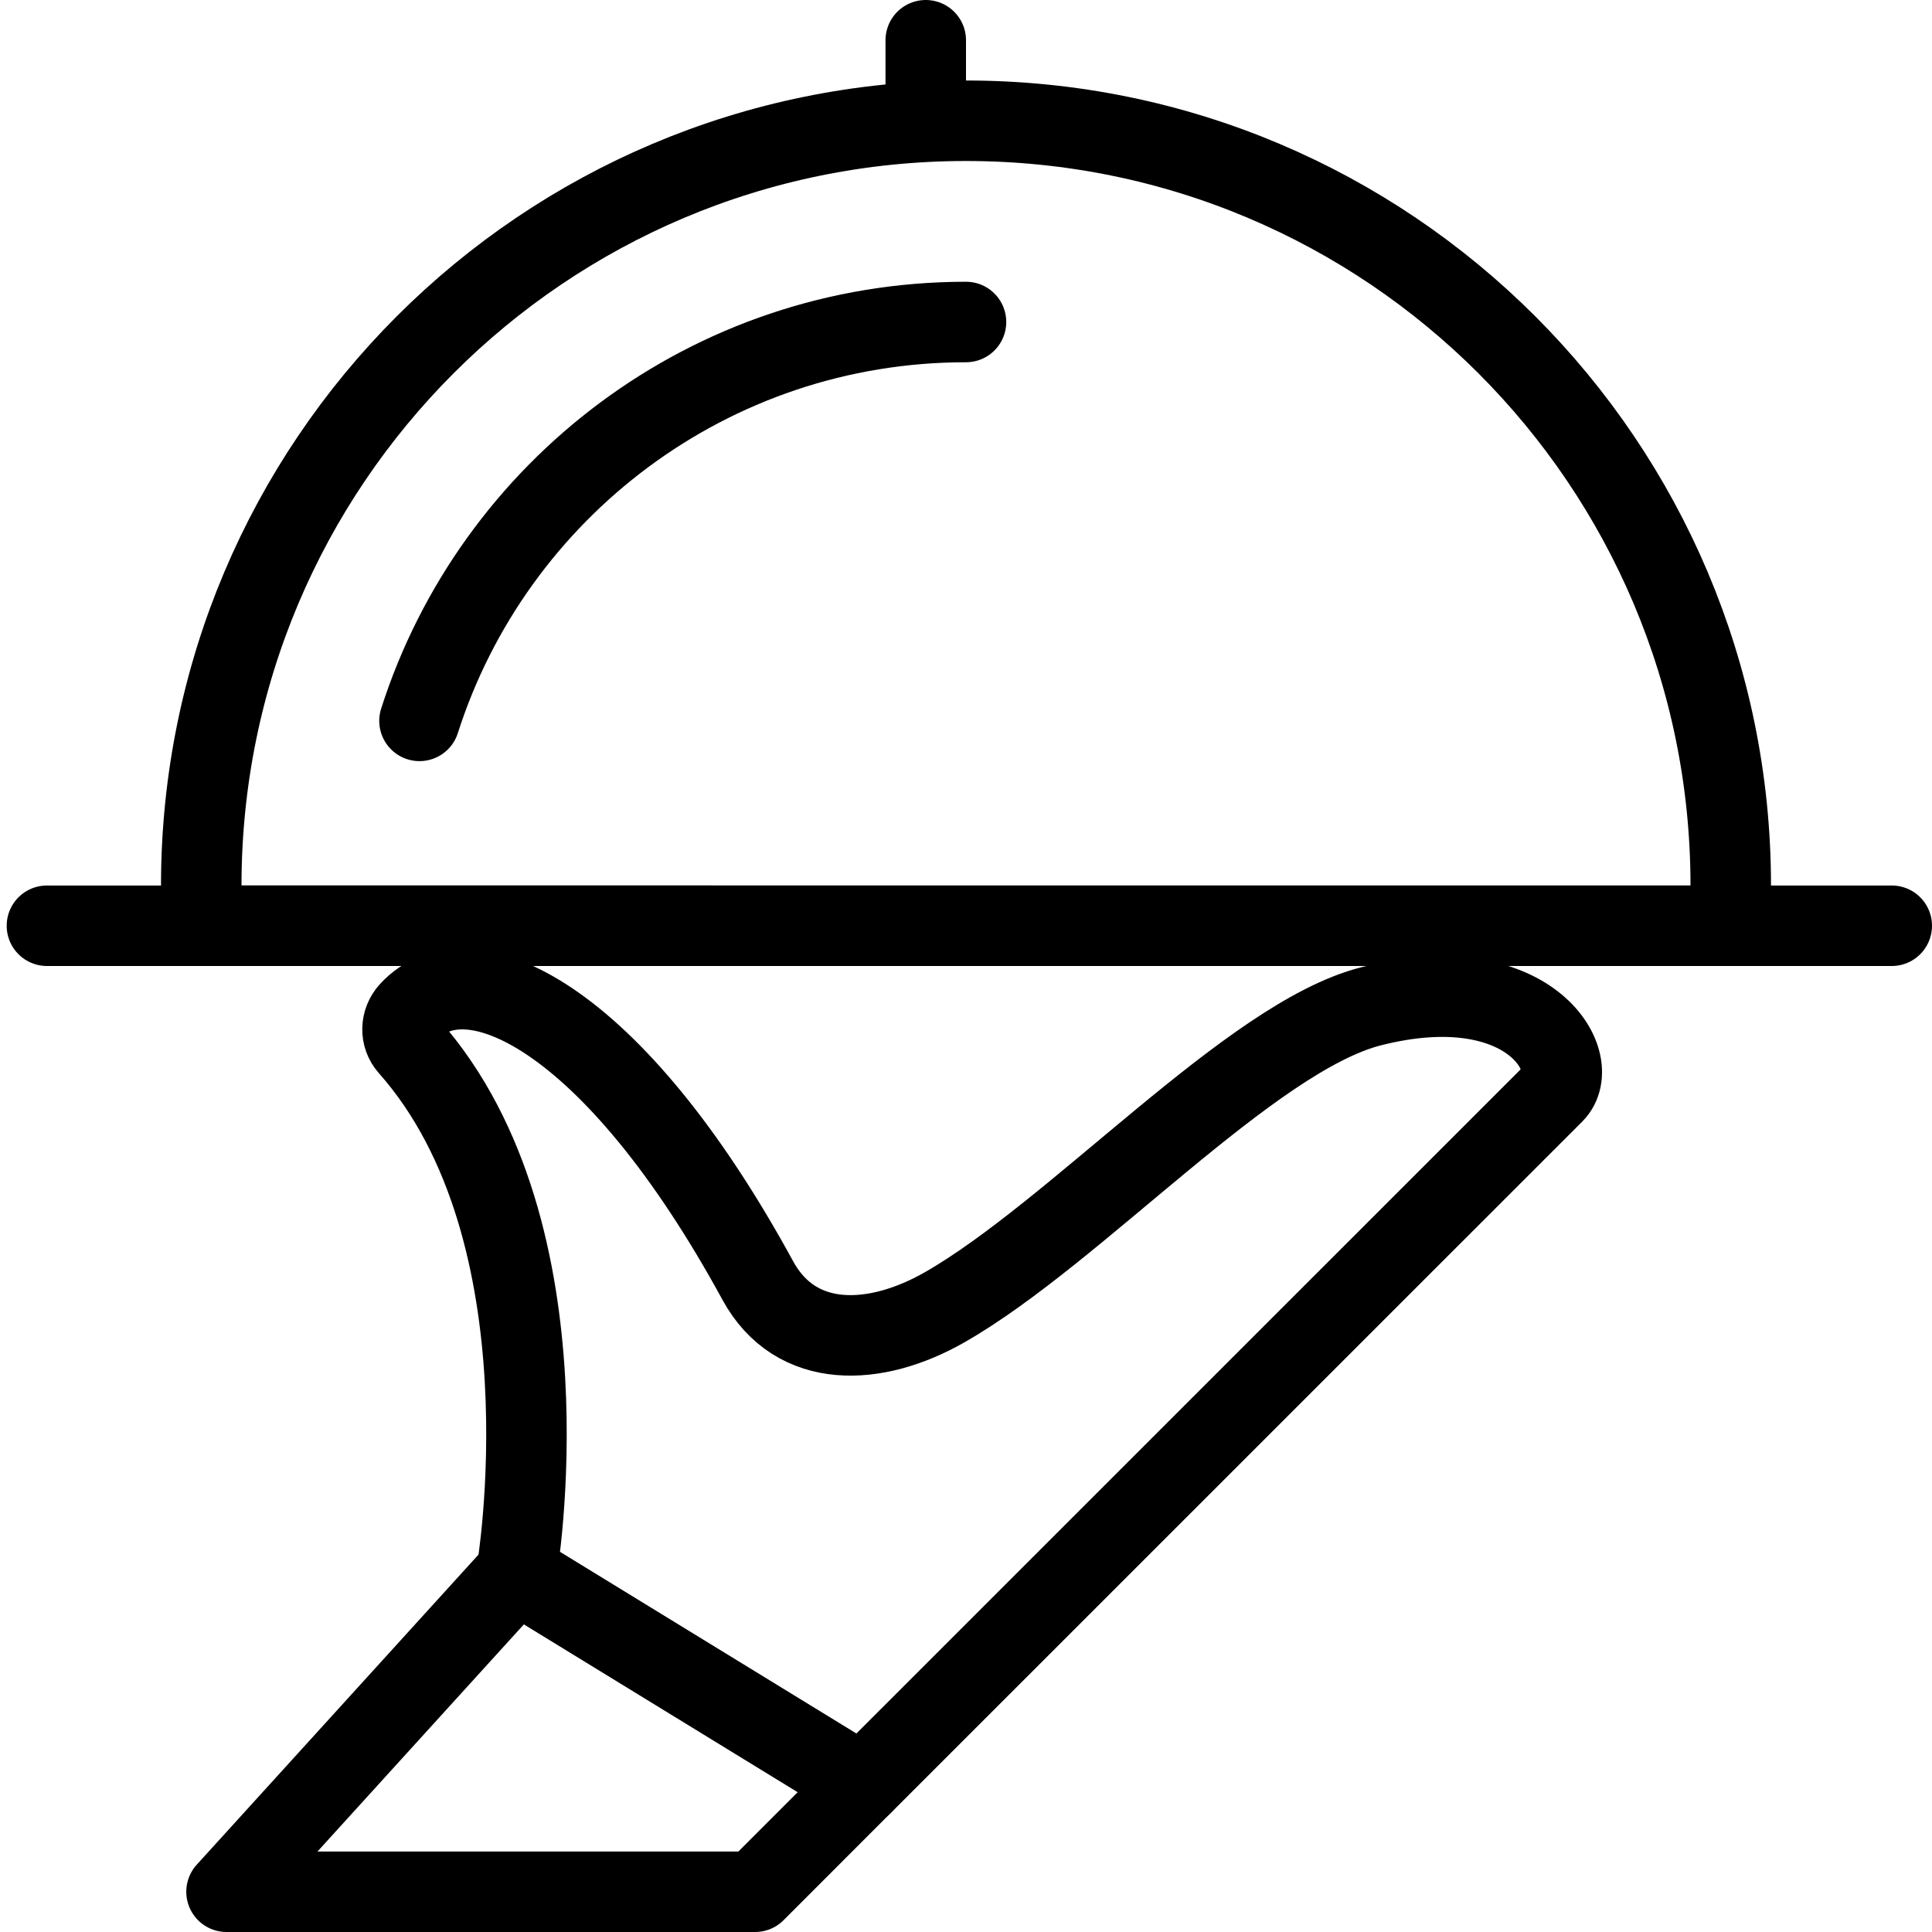
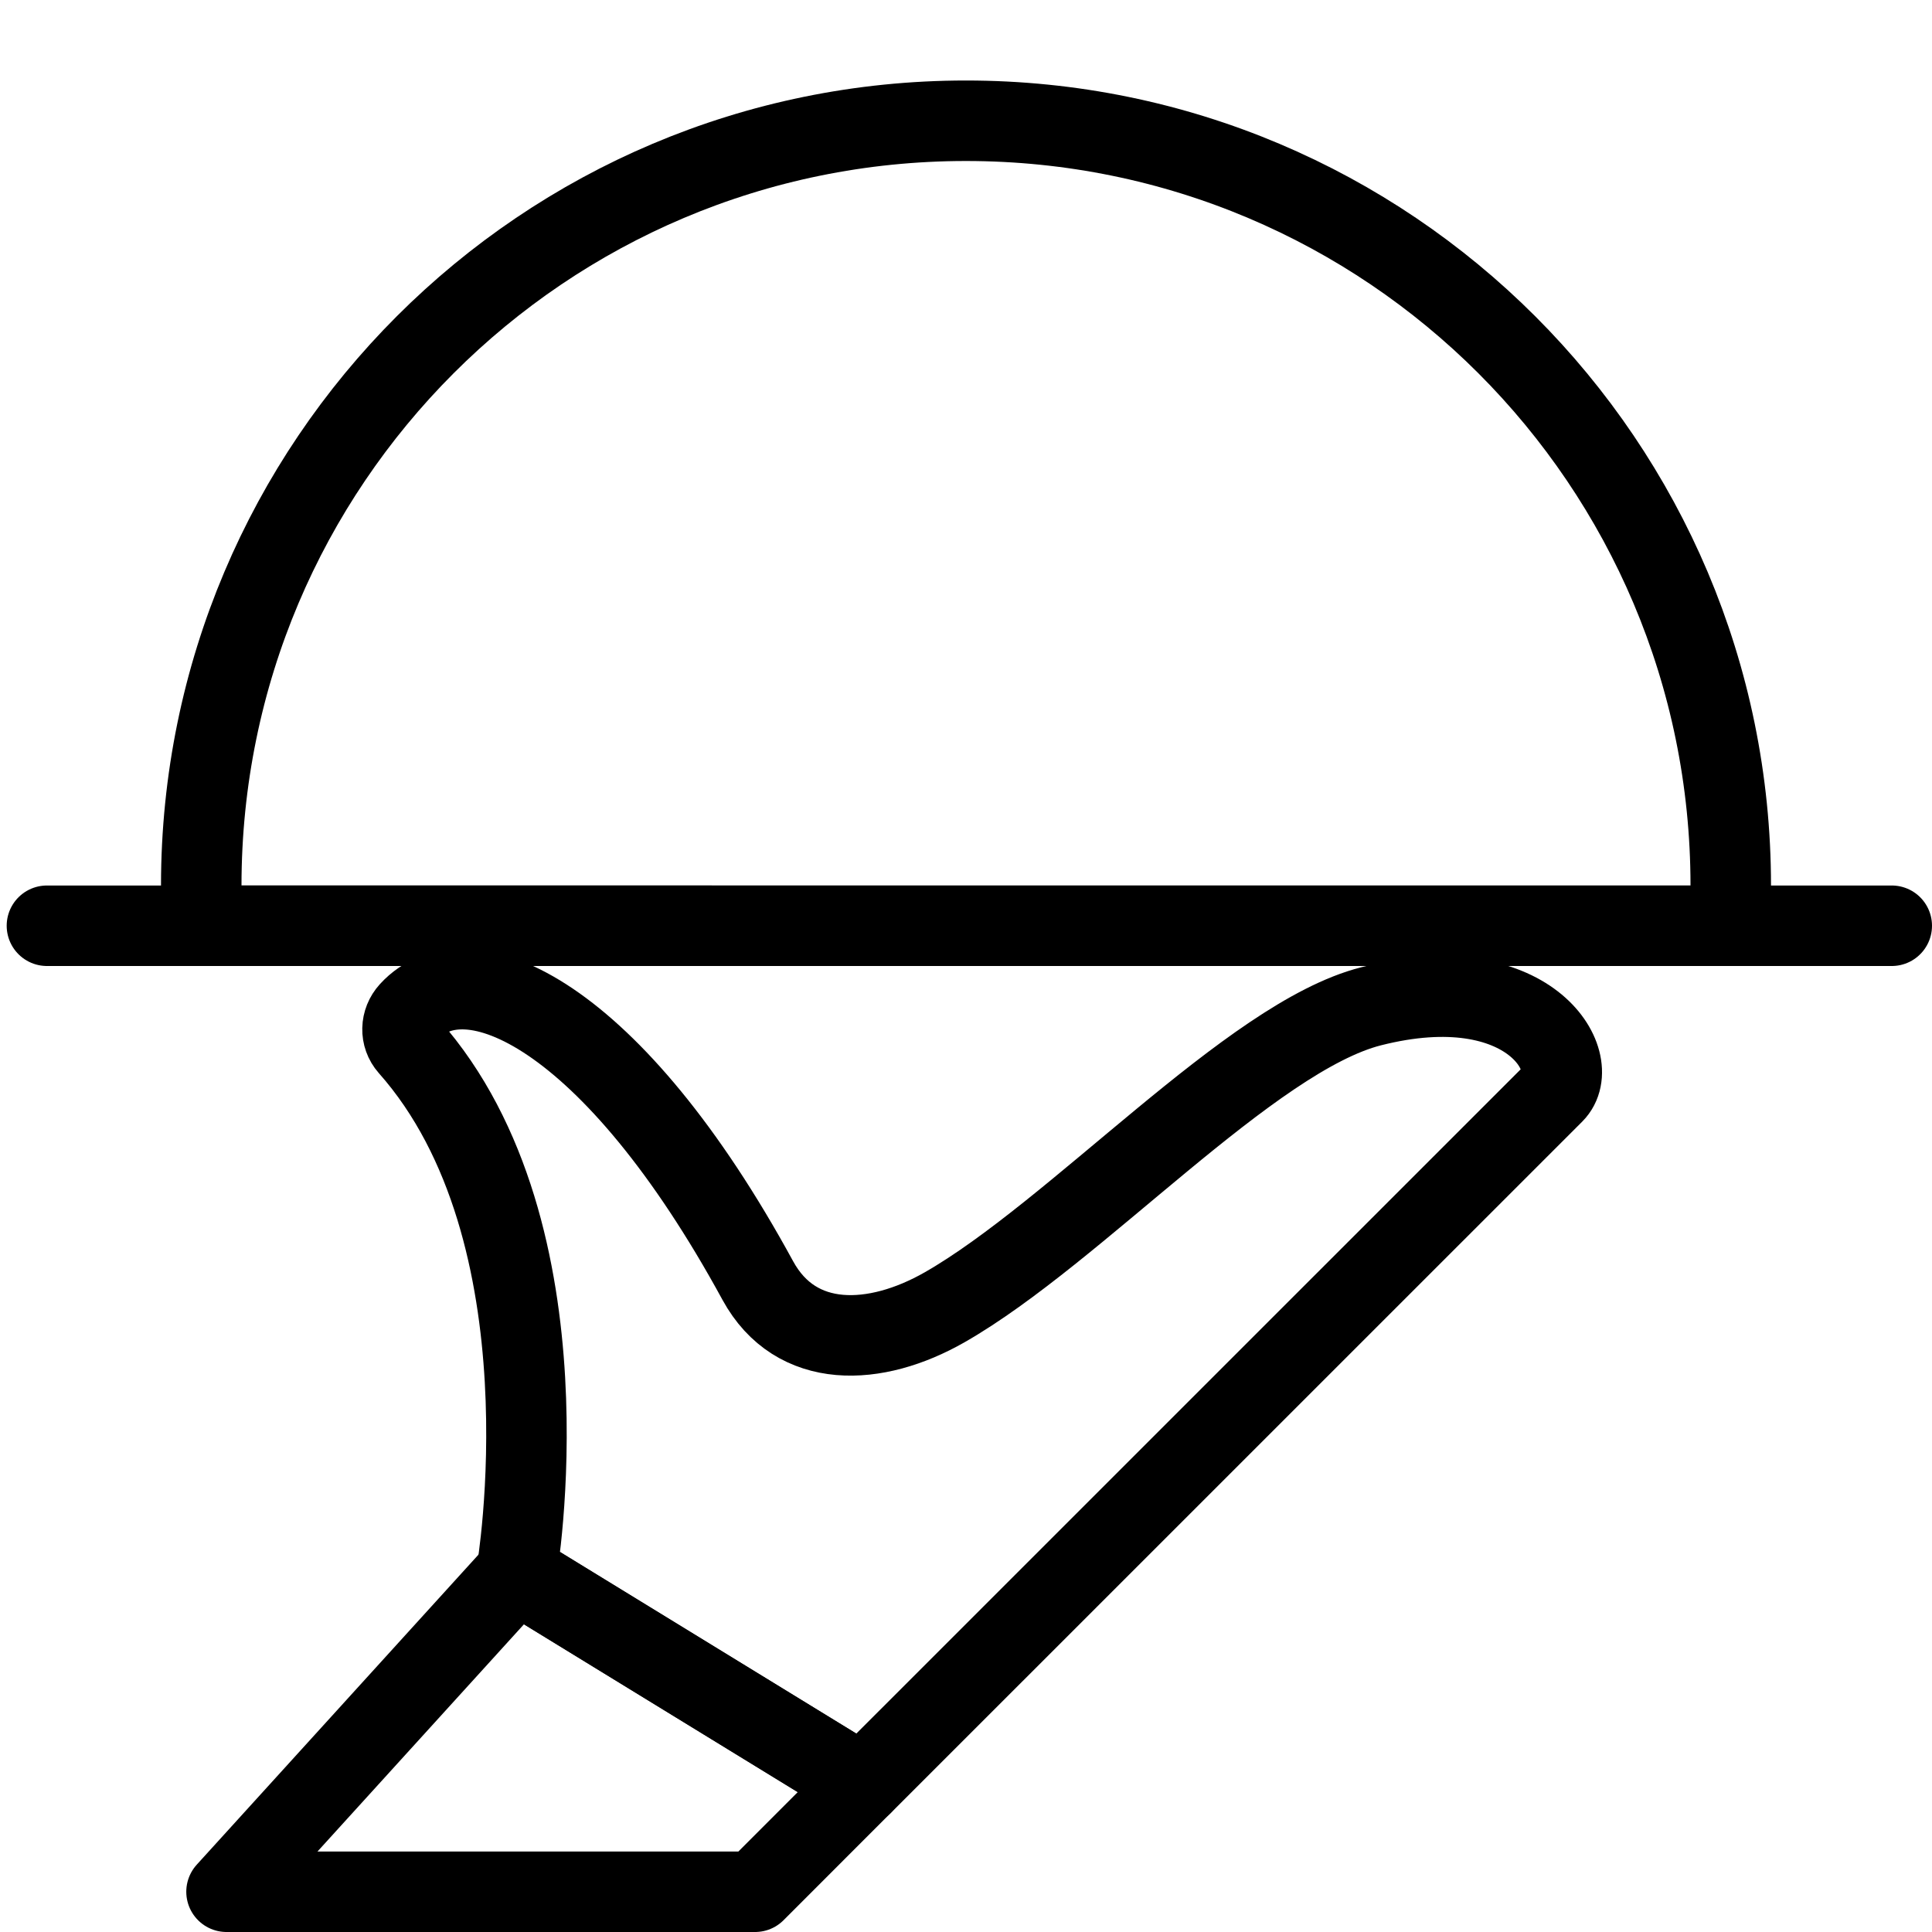
<svg xmlns="http://www.w3.org/2000/svg" version="1.1" x="0px" y="0px" width="24px" height="24px" viewBox="0 0 24 24" enable-background="new 0 0 24 24" xml:space="preserve">
  <g id="Outline_Icons">
    <g>
      <g>
        <g>
          <path fill="none" stroke="#000000" stroke-linejoin="round" stroke-miterlimit="10" d="M6.417,19.535      c0,0,0.723-4.213-1.336-6.535c-0.112-0.127-0.106-0.313,0.008-0.438c0.71-0.777,2.513,0.021,4.325,3.346      c0.474,0.867,1.462,0.822,2.32,0.332c1.632-0.932,3.801-3.359,5.297-3.739c1.969-0.5,2.648,0.7,2.27,1.079l-8.589,8.588      L6.417,19.535z" />
        </g>
      </g>
      <polygon fill="none" stroke="#000000" stroke-linecap="round" stroke-linejoin="round" stroke-miterlimit="10" points="9.38,23.5     10.712,22.167 6.417,19.535 2.814,23.5   " />
      <line fill="none" stroke="#000000" stroke-linecap="round" stroke-linejoin="round" stroke-miterlimit="10" x1="23.5" y1="11.5" x2="0.583" y2="11.5" />
      <path fill="none" stroke="#000000" stroke-linecap="round" stroke-linejoin="round" stroke-miterlimit="10" d="M21.475,11.5    c0.009-0.167,0.025-0.331,0.025-0.5c0-5.247-4.253-9.5-9.5-9.5S2.5,5.753,2.5,11c0,0.169,0.017,0.333,0.025,0.5H21.475z" />
-       <path fill="none" stroke="#000000" stroke-linecap="round" stroke-linejoin="round" stroke-miterlimit="10" d="M12,4    C8.821,4,6.129,6.081,5.211,8.955" />
-       <line fill="none" stroke="#000000" stroke-linecap="round" stroke-linejoin="round" stroke-miterlimit="10" x1="11.5" y1="1.5" x2="11.5" y2="0.5" />
    </g>
  </g>
  <g id="invisible_shape">
-     <rect fill="none" width="24" height="24" />
-   </g>
+     </g>
</svg>